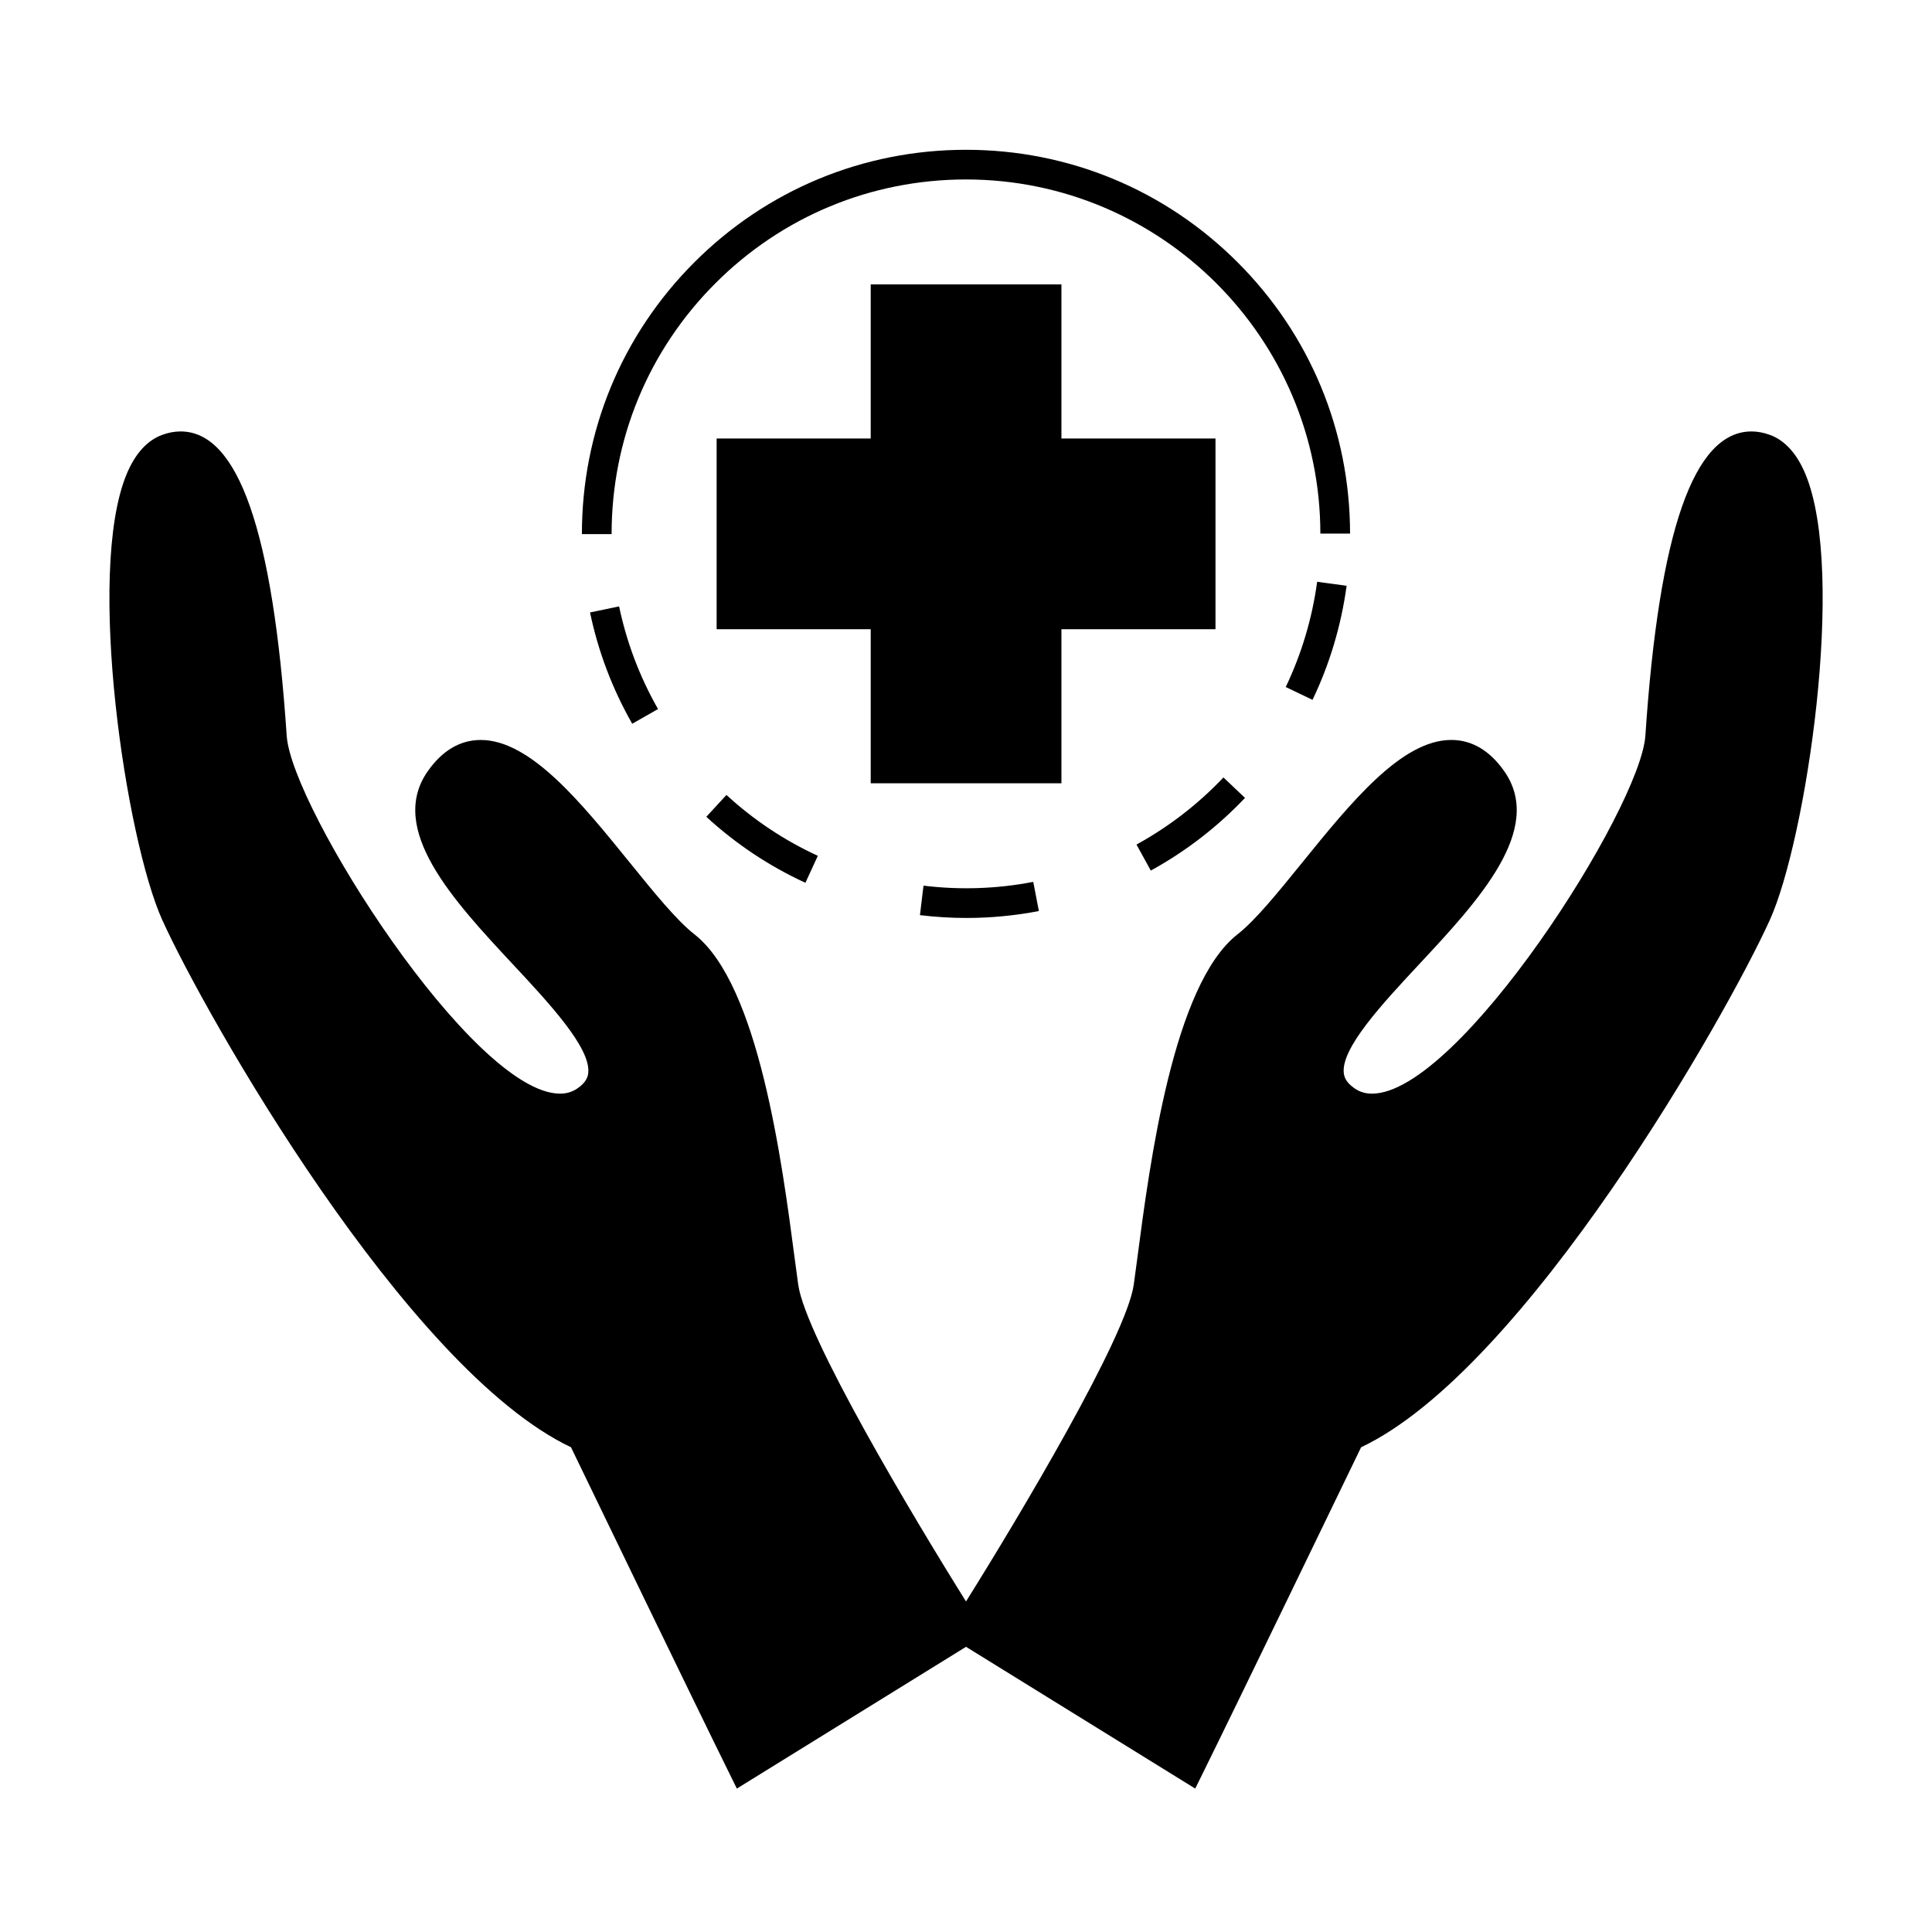
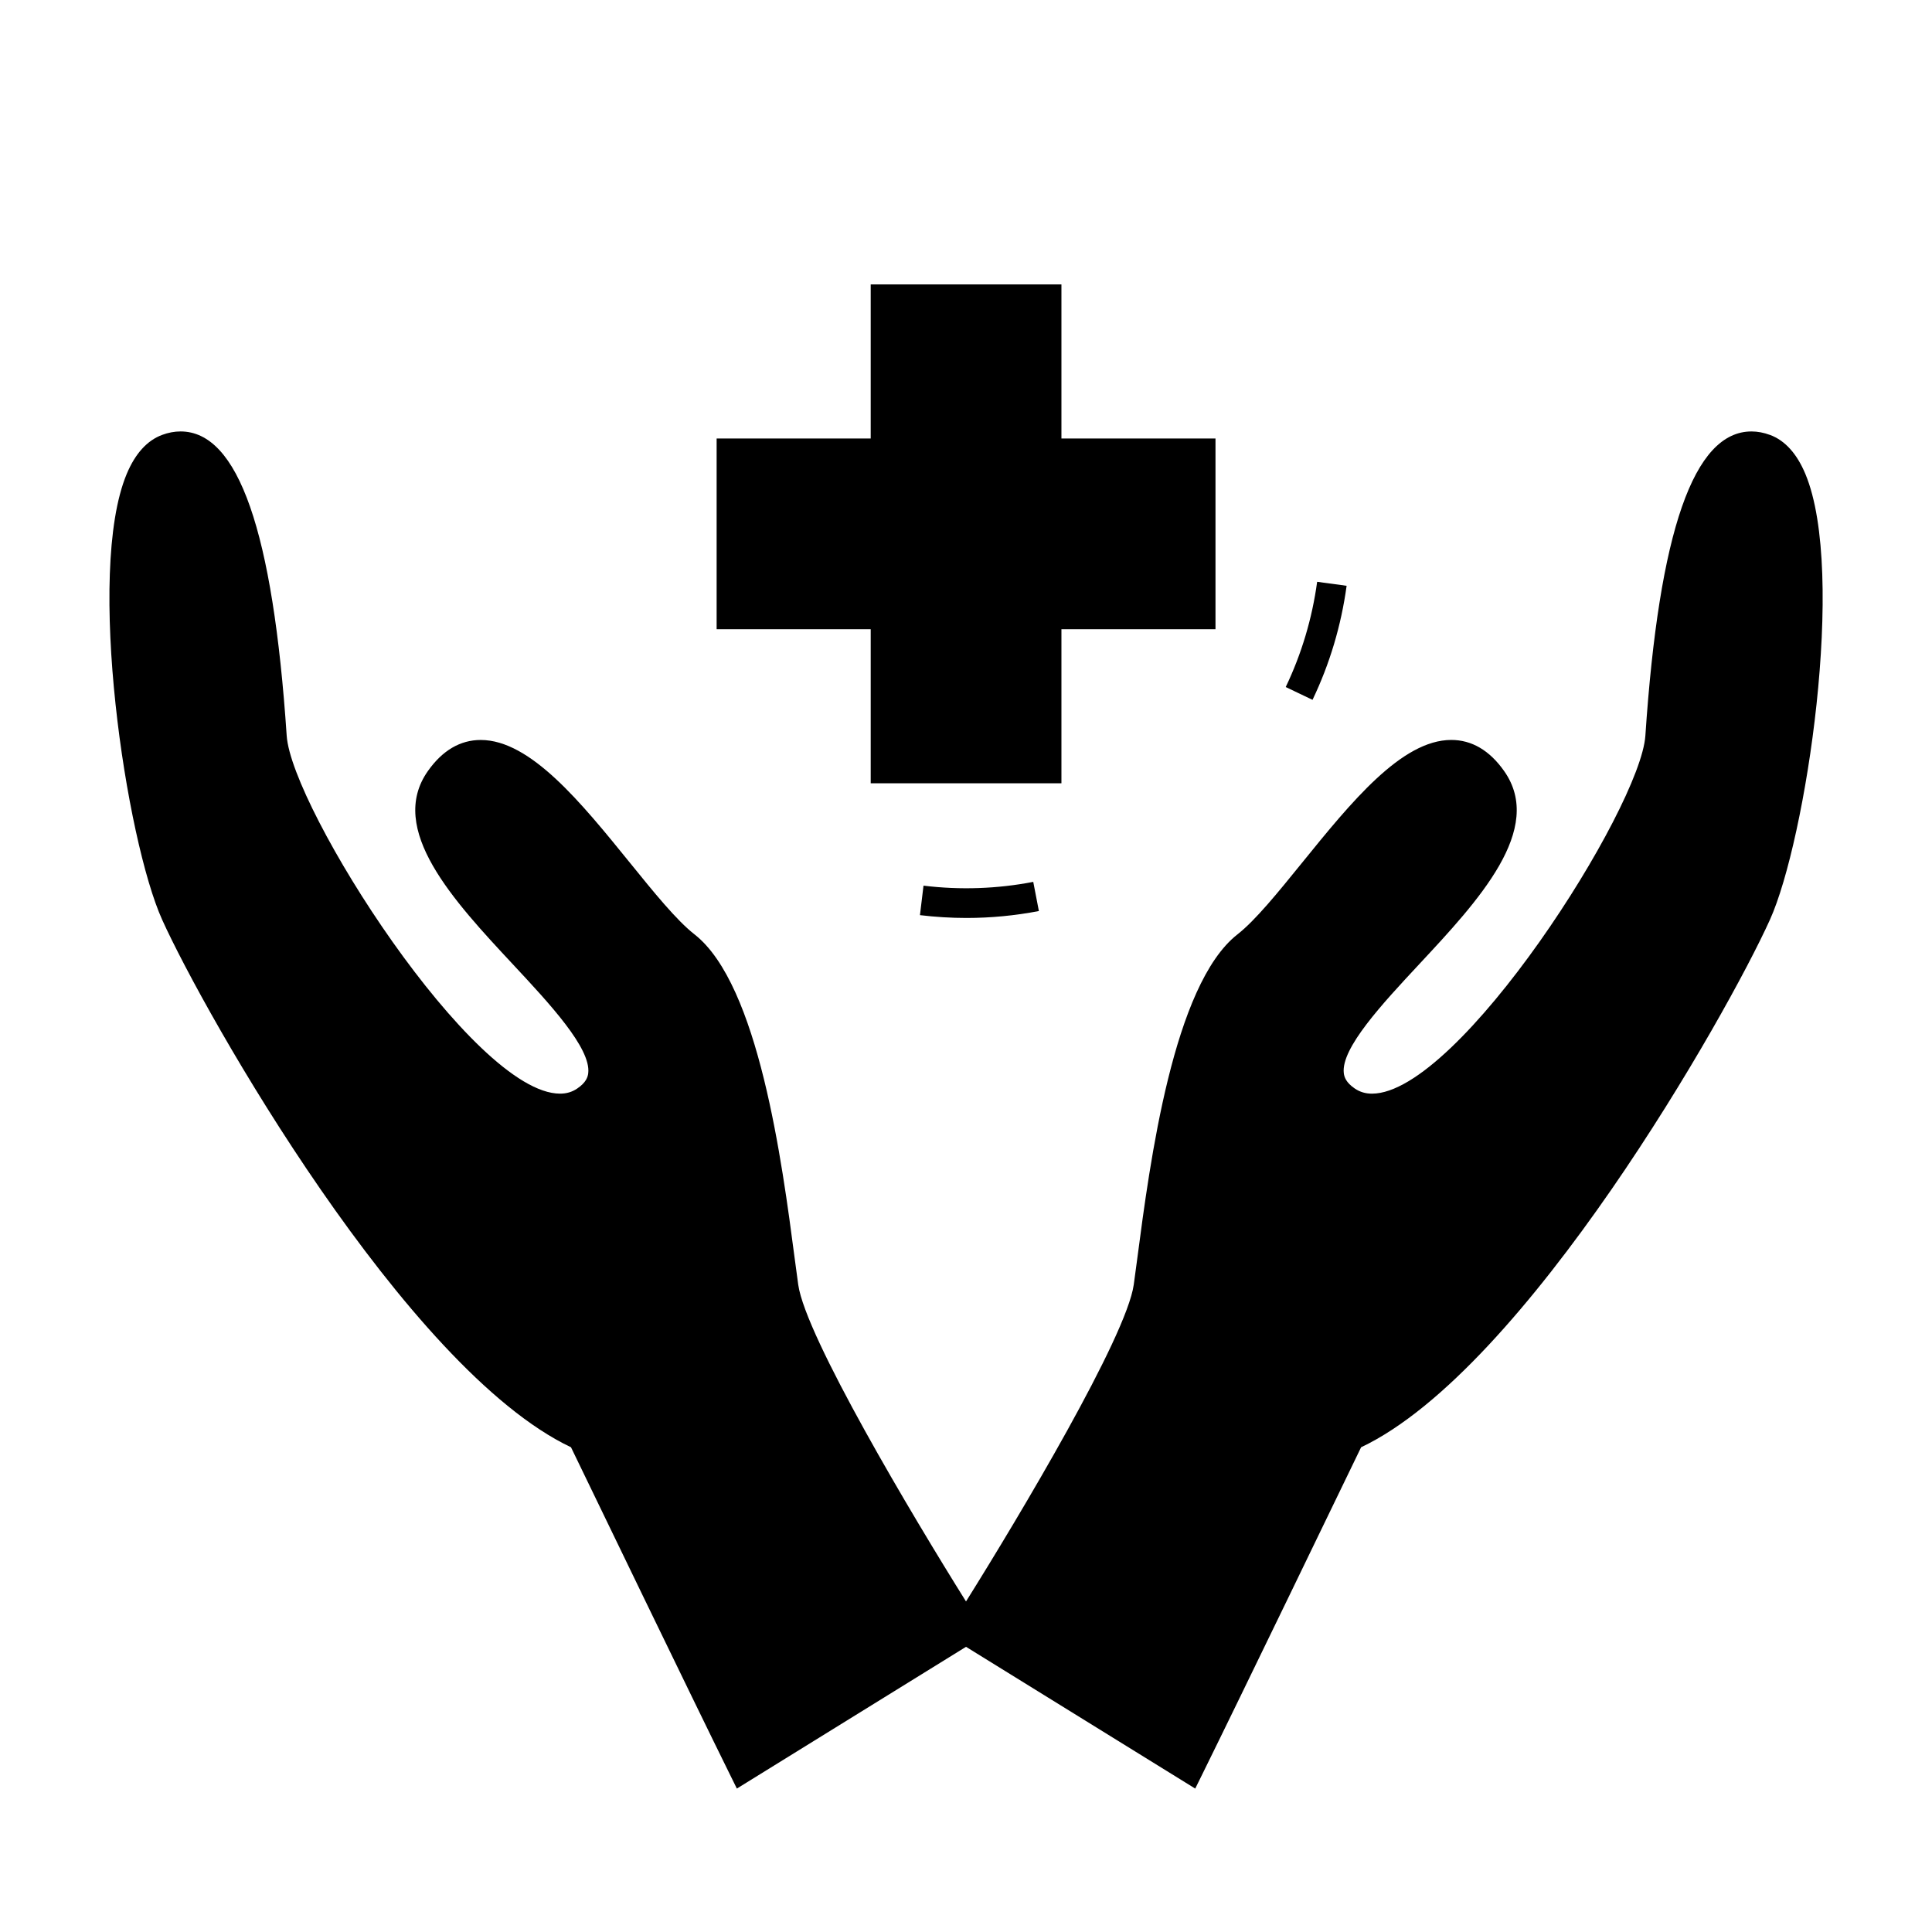
<svg xmlns="http://www.w3.org/2000/svg" fill="#000000" width="800px" height="800px" version="1.1" viewBox="144 144 512 512">
  <g>
    <path d="m613.06 259.26c-1.645-0.613-3.289-0.922-4.894-0.922-15.293 0-24.492 26.371-28.125 80.625-1.293 19.219-49.402 94.867-72.457 94.867-1.699 0-3.168-0.438-4.504-1.328-2.414-1.621-2.844-3.129-2.961-4.121-0.762-6.602 10.25-18.41 19.957-28.828 15.664-16.801 33.418-35.84 22.508-51.258-3.852-5.449-8.559-8.203-13.984-8.203-13.168 0-26.574 16.551-39.551 32.562-6.352 7.836-12.348 15.242-17.098 18.957-17.035 13.32-23.219 60.438-26.539 85.746-0.355 2.723-0.672 5.121-0.957 7.106-1.957 13.809-30.199 61.168-44.453 83.941-14.25-22.777-42.492-70.133-44.461-83.93-0.285-1.988-0.598-4.394-0.961-7.125-3.32-25.305-9.508-72.414-26.527-85.727-4.754-3.715-10.754-11.121-17.102-18.961-12.973-16.008-26.383-32.559-39.551-32.559-5.426 0-10.133 2.762-13.984 8.203-10.91 15.418 6.844 34.453 22.508 51.254 9.715 10.418 20.723 22.227 19.965 28.828-0.109 0.992-0.547 2.5-2.961 4.113-1.328 0.891-2.801 1.328-4.504 1.328-23.055 0-71.164-75.648-72.449-94.867-3.641-54.25-12.848-80.625-28.129-80.625-1.605 0-3.254 0.309-4.894 0.922-3.973 1.48-7.125 4.965-9.379 10.363-10.898 26.137-0.125 97.035 9.406 118.13 11.336 25.082 64.648 119.07 108.34 139.79 4.527 9.371 32.621 67.516 42.043 86.57l1.914 3.879 60.73-37.566 60.742 37.57 1.914-3.879c9.414-19.055 37.512-77.199 42.043-86.57 43.695-20.719 97.004-114.71 108.34-139.79 9.523-21.09 20.305-91.988 9.406-118.13-2.258-5.406-5.41-8.891-9.383-10.371z" />
    <path d="m425.29 310.75h40.828v-50.543h-40.828v-40.836h-50.543v40.836h-40.832v50.543h40.832v40.828h50.543z" />
    <path d="m484.73 326.07 7.102 3.394c4.555-9.508 7.594-19.676 9.035-30.223l-7.809-1.059c-1.328 9.734-4.133 19.117-8.328 27.887z" />
-     <path d="m311.54 335.8 6.844-3.894c-4.848-8.508-8.316-17.66-10.316-27.207l-7.703 1.609c2.16 10.348 5.922 20.27 11.176 29.492z" />
    <path d="m388.74 378.71-0.945 7.812c4.094 0.492 8.246 0.746 12.34 0.746 6.434 0 12.891-0.621 19.18-1.832l-1.492-7.731c-9.496 1.84-19.348 2.191-29.082 1.004z" />
-     <path d="m357.44 377.95 3.289-7.148c-8.859-4.078-17.008-9.504-24.215-16.133l-5.332 5.793c7.816 7.184 16.652 13.074 26.258 17.488z" />
-     <path d="m473.94 355.45-5.715-5.414c-6.723 7.09-14.473 13.074-23.043 17.781l3.793 6.894c9.277-5.098 17.68-11.578 24.965-19.262z" />
-     <path d="m333.55 219.11c17.727-17.75 41.309-27.535 66.387-27.551h0.066c51.746 0 93.871 42.09 93.906 93.852l7.871-0.004c-0.02-27.191-10.621-52.742-29.859-71.949-19.223-19.195-44.754-29.762-71.918-29.762h-0.074c-27.191 0.016-52.742 10.621-71.957 29.855s-29.781 44.809-29.762 71.992l7.871-0.004c-0.008-25.09 9.742-48.68 27.469-66.43z" />
  </g>
</svg>